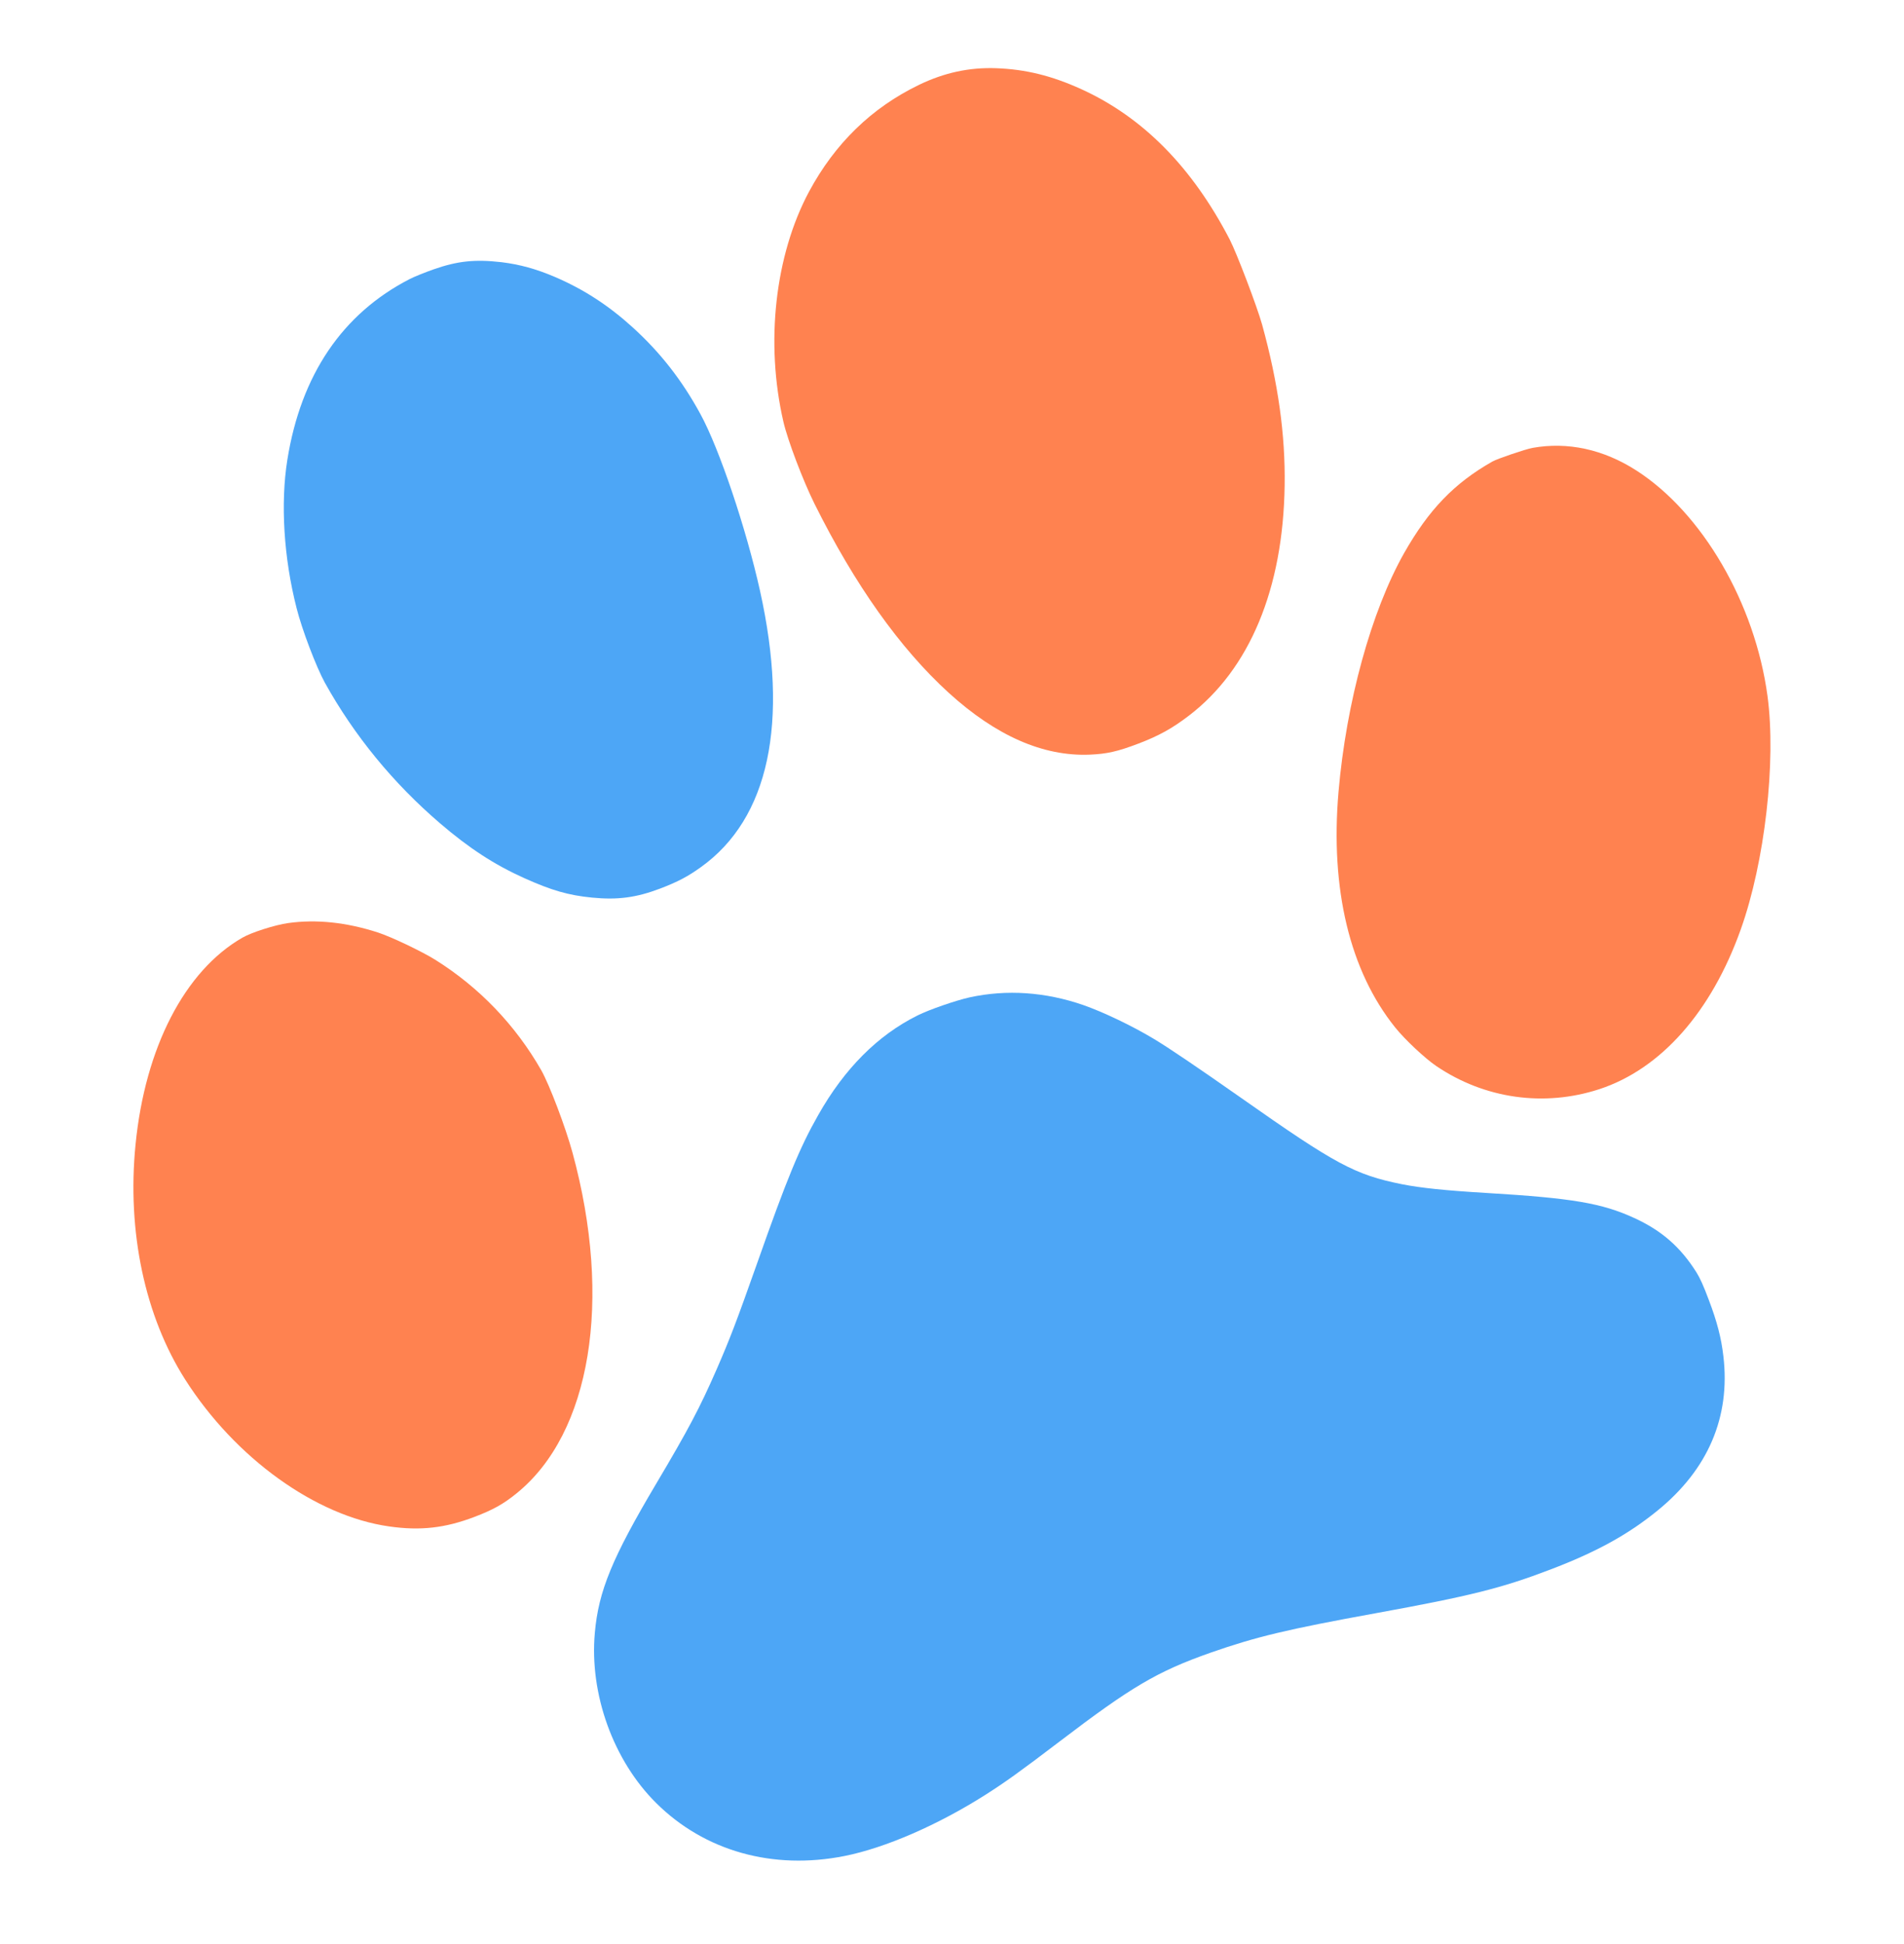
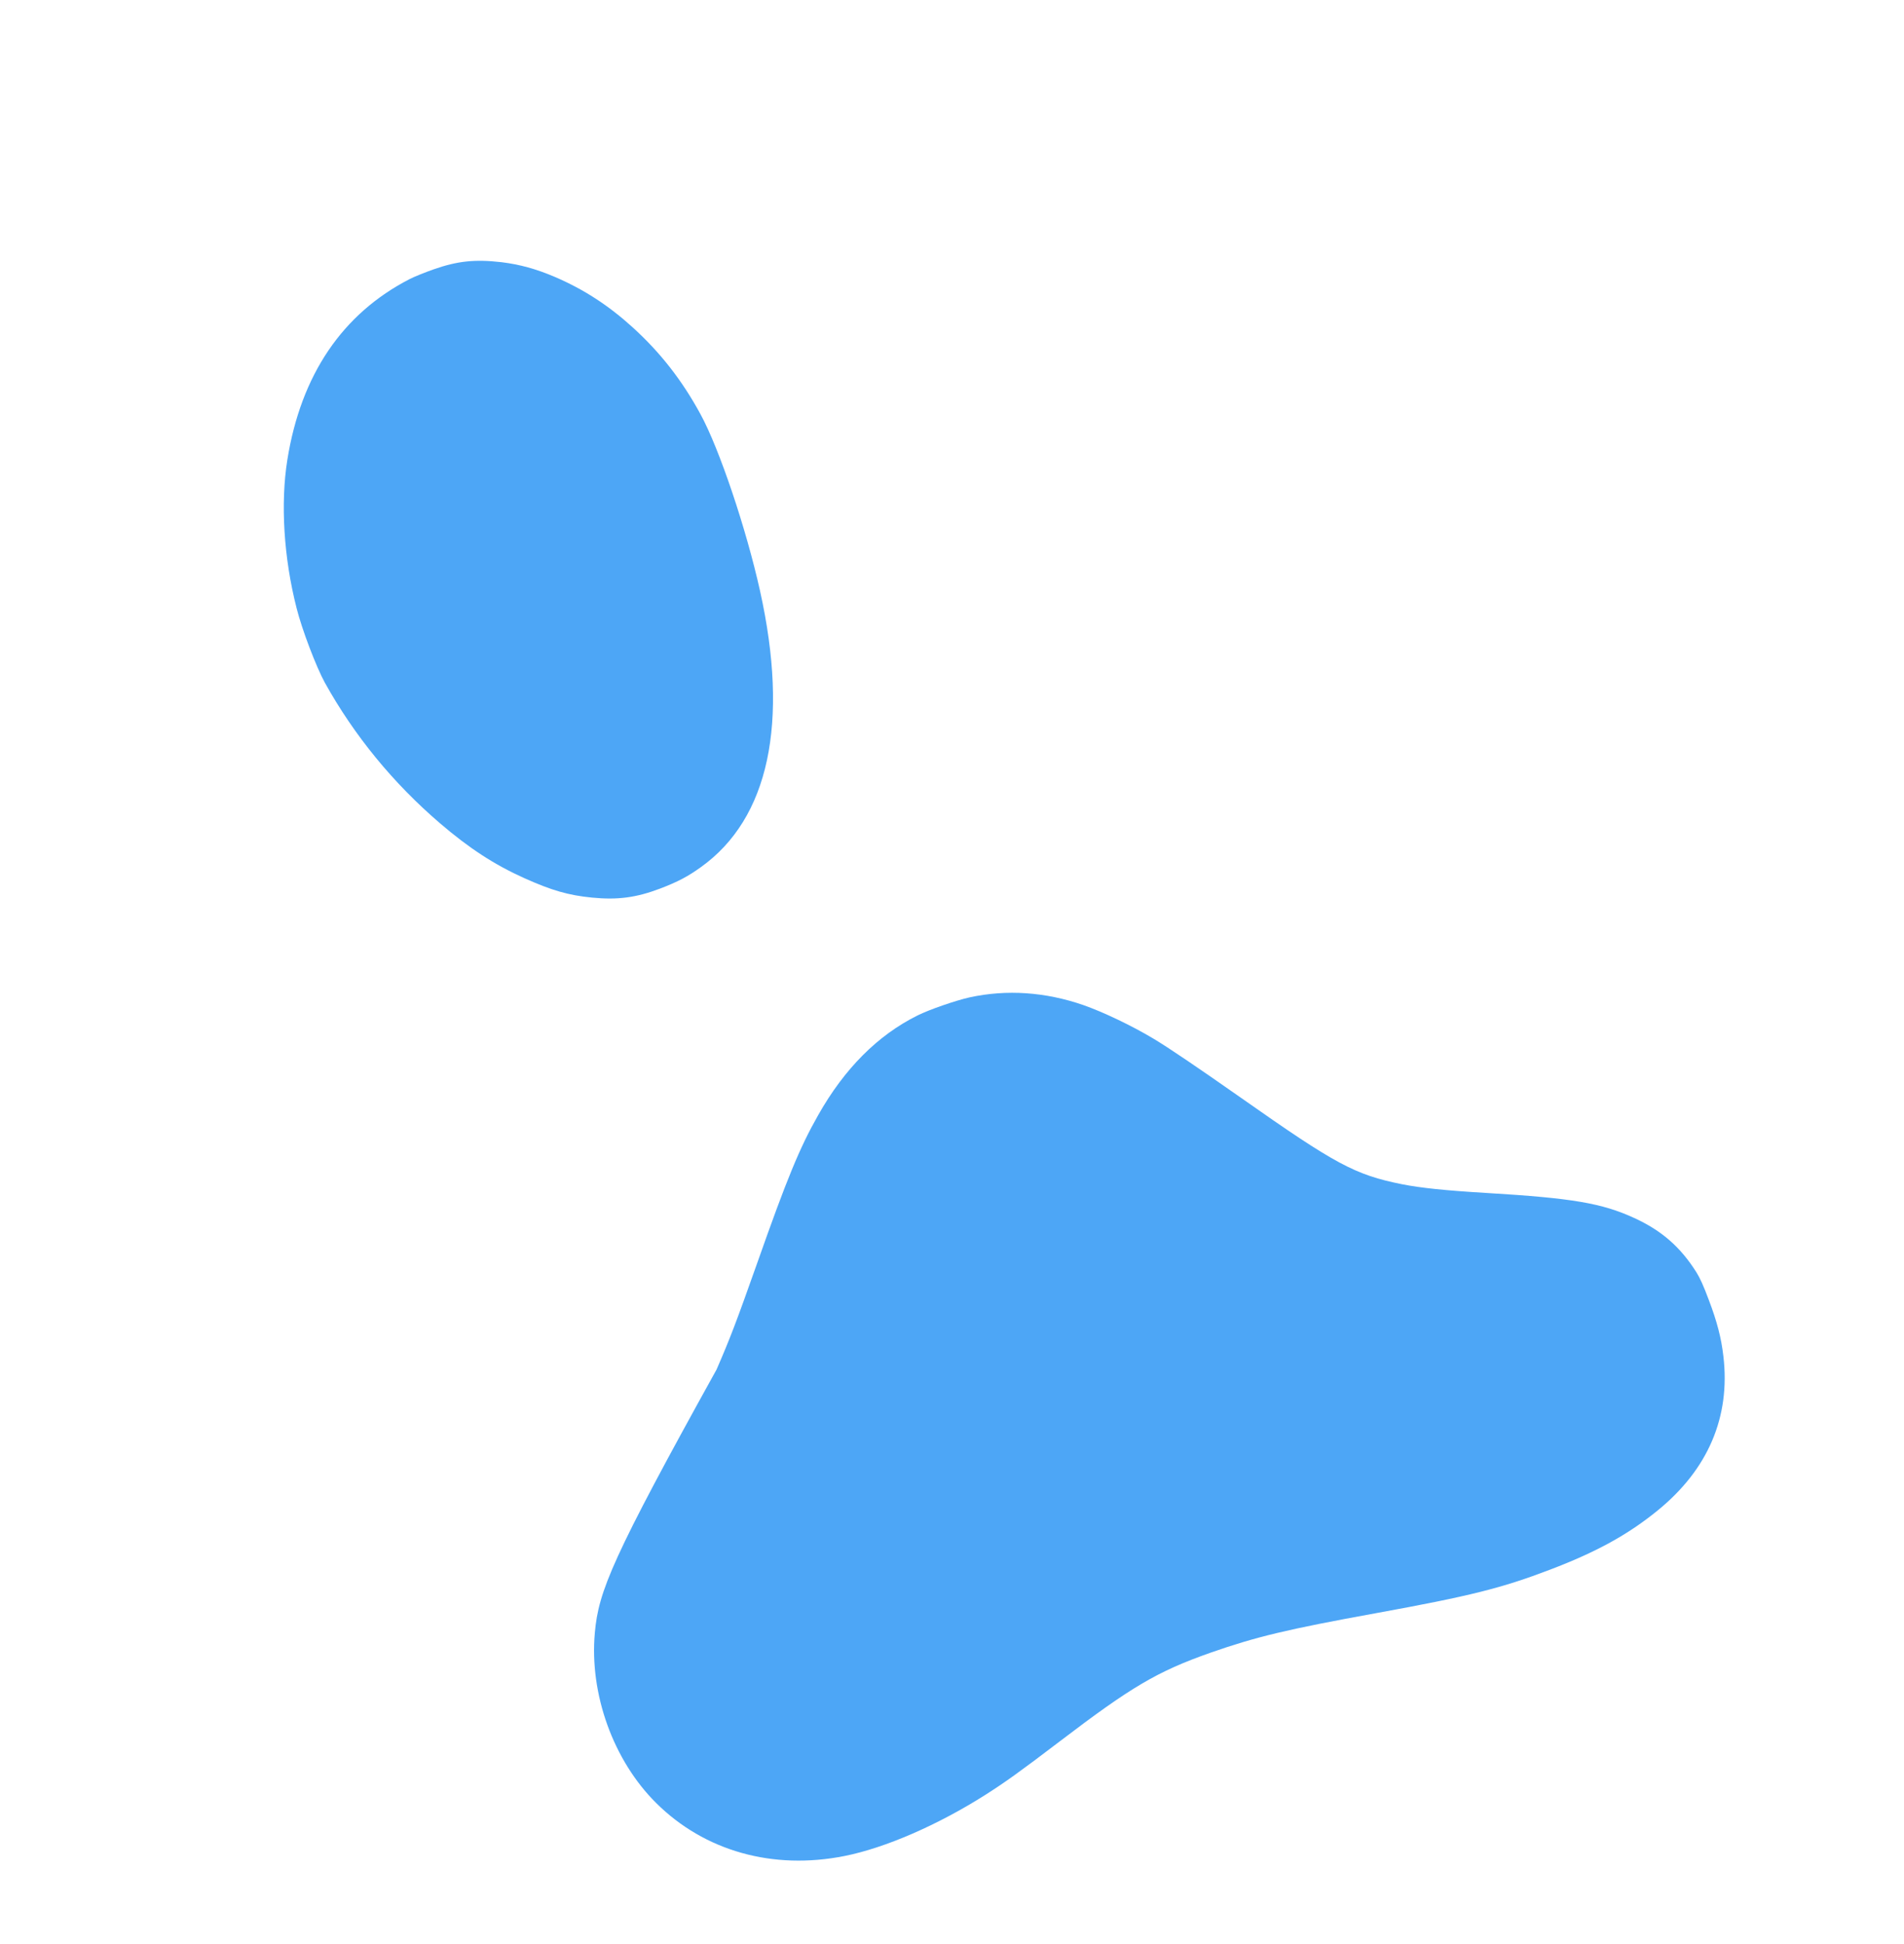
<svg xmlns="http://www.w3.org/2000/svg" width="48" height="49" viewBox="0 0 48 49" fill="none">
  <path d="M10.329 7.033C8.629 7.908 7.587 9.45 7.244 11.589C7.069 12.684 7.152 14.056 7.476 15.324C7.609 15.859 7.973 16.813 8.189 17.206C8.927 18.536 9.912 19.74 11.094 20.752C11.825 21.379 12.467 21.797 13.219 22.134C13.904 22.442 14.326 22.565 14.926 22.624C15.57 22.687 16.037 22.626 16.643 22.396C17.086 22.227 17.342 22.092 17.671 21.855C19.384 20.629 19.899 18.219 19.16 14.891C18.81 13.317 18.134 11.31 17.66 10.441C17.192 9.58 16.64 8.876 15.943 8.245C15.338 7.696 14.717 7.294 13.998 6.984C13.516 6.778 13.1 6.664 12.639 6.608C11.969 6.532 11.533 6.578 10.925 6.791C10.706 6.869 10.437 6.977 10.329 7.033Z" fill="#4DA6F6" />
-   <path d="M23.17 2.138C21.975 2.715 21.049 3.615 20.394 4.834C19.537 6.438 19.29 8.638 19.749 10.628C19.855 11.091 20.244 12.115 20.534 12.699C21.55 14.74 22.687 16.341 23.916 17.461C25.107 18.545 26.296 19.068 27.468 19.021C27.906 19.003 28.178 18.941 28.698 18.743C29.215 18.546 29.551 18.36 29.971 18.039C31.503 16.87 32.348 14.841 32.386 12.24C32.406 10.961 32.223 9.654 31.819 8.185C31.691 7.727 31.18 6.384 31.001 6.036C30.05 4.207 28.811 2.953 27.257 2.246C26.51 1.907 25.854 1.746 25.108 1.719C24.432 1.696 23.804 1.832 23.17 2.138Z" fill="#FF8250" />
-   <path d="M6.111 23.634C4.657 24.469 3.657 26.407 3.417 28.848C3.199 31.04 3.652 33.176 4.669 34.772C5.929 36.75 7.959 38.213 9.813 38.474C10.596 38.586 11.22 38.516 11.962 38.233C12.435 38.053 12.693 37.908 13.024 37.639C14.897 36.124 15.447 32.774 14.433 29.053C14.258 28.411 13.851 27.339 13.646 26.977C12.996 25.839 12.083 24.886 10.971 24.19C10.626 23.976 9.867 23.614 9.527 23.503C8.732 23.247 7.981 23.166 7.263 23.266C6.935 23.312 6.344 23.499 6.111 23.634Z" fill="#FF8250" />
-   <path d="M37.623 11.633C36.662 12.178 36.021 12.843 35.397 13.942C34.571 15.405 33.94 17.695 33.744 19.96C33.533 22.408 34.027 24.469 35.17 25.894C35.415 26.2 35.921 26.675 36.209 26.87C37.428 27.695 38.926 27.907 40.318 27.453C41.868 26.946 43.143 25.509 43.885 23.425C44.492 21.726 44.781 19.191 44.559 17.544C44.243 15.204 42.915 12.924 41.249 11.856C40.42 11.325 39.523 11.13 38.635 11.289C38.462 11.32 37.748 11.562 37.623 11.633Z" fill="#FF8250" />
-   <path d="M23.13 25.595C22.128 26.093 21.288 26.934 20.625 28.109C20.158 28.931 19.837 29.712 19.084 31.85C18.56 33.33 18.403 33.741 18.064 34.52C17.639 35.49 17.355 36.029 16.539 37.403C15.436 39.261 15.088 40.102 14.996 41.154C14.856 42.695 15.461 44.371 16.54 45.443C17.761 46.657 19.483 47.141 21.293 46.78C22.312 46.577 23.637 46.003 24.838 45.241C25.34 44.921 25.695 44.669 26.701 43.903C28.527 42.511 29.173 42.13 30.518 41.656C31.666 41.255 32.442 41.068 34.694 40.659C37.055 40.229 37.858 40.029 39.08 39.562C40.244 39.119 41.044 38.68 41.791 38.07C43.061 37.036 43.627 35.714 43.447 34.186C43.394 33.723 43.287 33.312 43.08 32.767C42.941 32.395 42.858 32.216 42.767 32.069C42.367 31.433 41.889 31.015 41.2 30.7C40.388 30.326 39.633 30.198 37.496 30.07C36.426 30.006 35.816 29.942 35.34 29.848C34.154 29.608 33.678 29.352 31.291 27.674C30.165 26.884 29.455 26.405 29.087 26.184C28.525 25.847 27.806 25.506 27.309 25.332C26.352 25.002 25.381 24.935 24.447 25.138C24.101 25.214 23.425 25.447 23.13 25.595Z" fill="#4DA6F6" />
+   <path d="M23.13 25.595C22.128 26.093 21.288 26.934 20.625 28.109C20.158 28.931 19.837 29.712 19.084 31.85C18.56 33.33 18.403 33.741 18.064 34.52C15.436 39.261 15.088 40.102 14.996 41.154C14.856 42.695 15.461 44.371 16.54 45.443C17.761 46.657 19.483 47.141 21.293 46.78C22.312 46.577 23.637 46.003 24.838 45.241C25.34 44.921 25.695 44.669 26.701 43.903C28.527 42.511 29.173 42.13 30.518 41.656C31.666 41.255 32.442 41.068 34.694 40.659C37.055 40.229 37.858 40.029 39.08 39.562C40.244 39.119 41.044 38.68 41.791 38.07C43.061 37.036 43.627 35.714 43.447 34.186C43.394 33.723 43.287 33.312 43.08 32.767C42.941 32.395 42.858 32.216 42.767 32.069C42.367 31.433 41.889 31.015 41.2 30.7C40.388 30.326 39.633 30.198 37.496 30.07C36.426 30.006 35.816 29.942 35.34 29.848C34.154 29.608 33.678 29.352 31.291 27.674C30.165 26.884 29.455 26.405 29.087 26.184C28.525 25.847 27.806 25.506 27.309 25.332C26.352 25.002 25.381 24.935 24.447 25.138C24.101 25.214 23.425 25.447 23.13 25.595Z" fill="#4DA6F6" />
</svg>